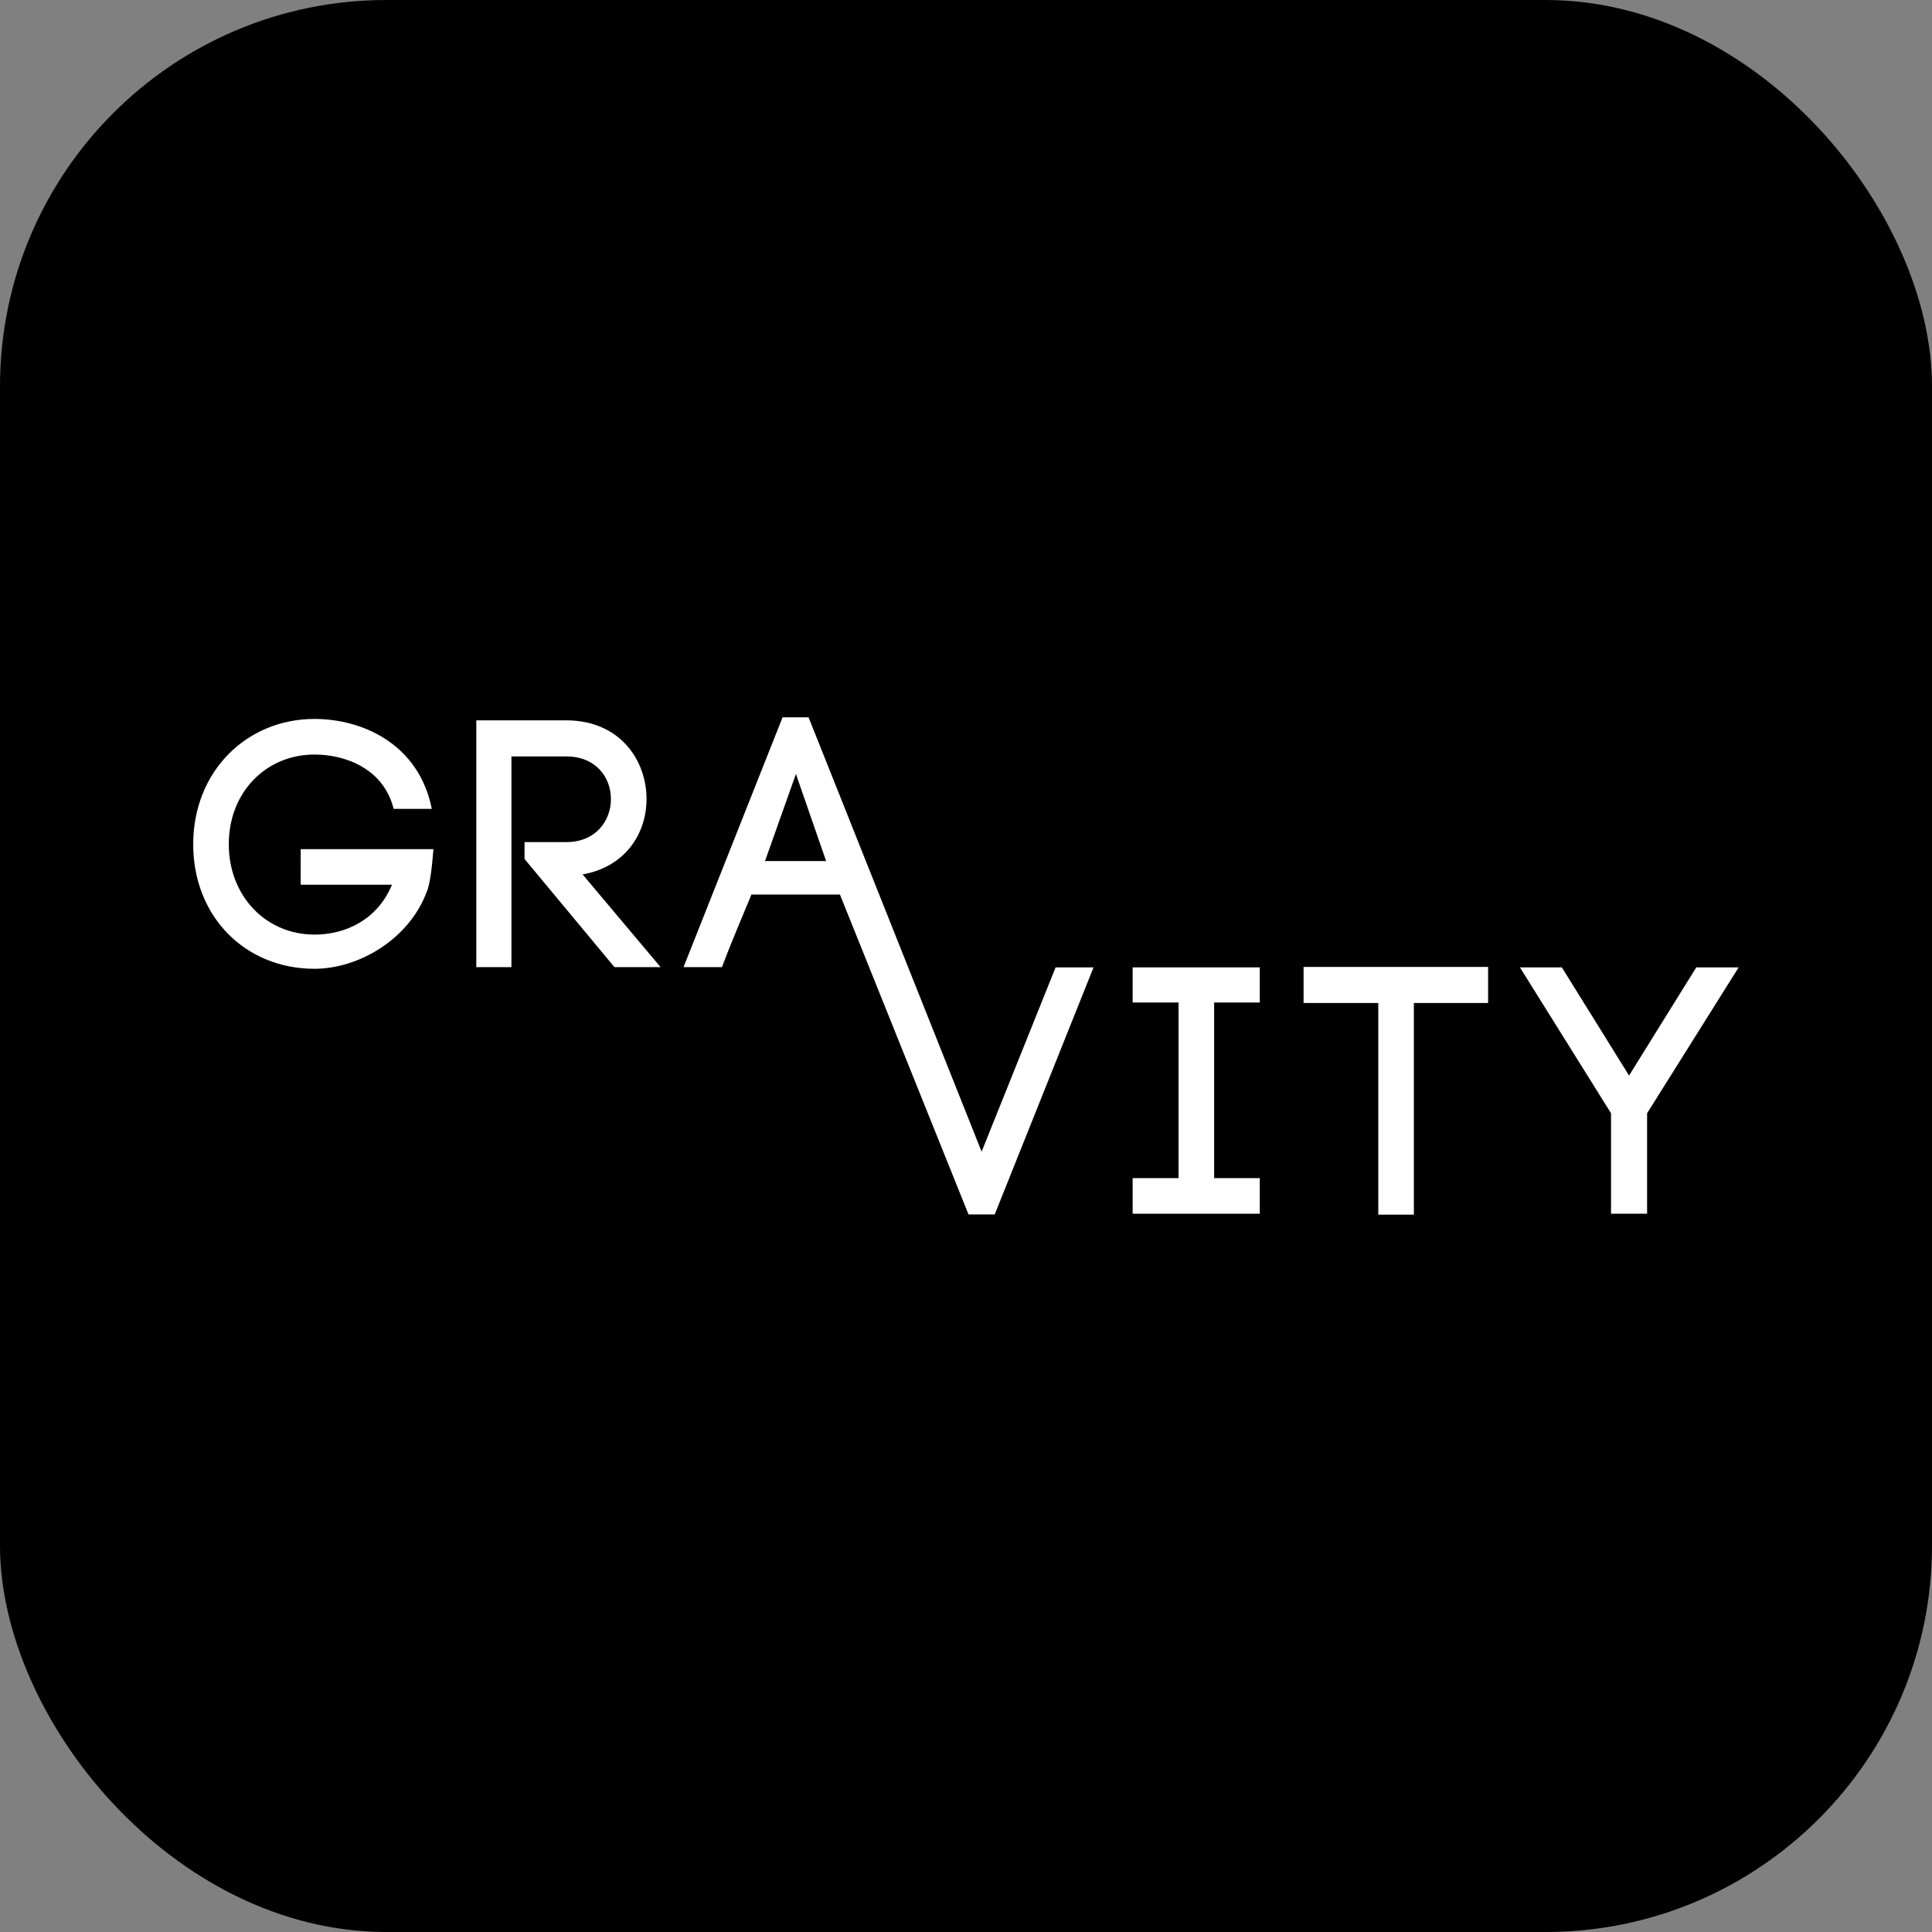
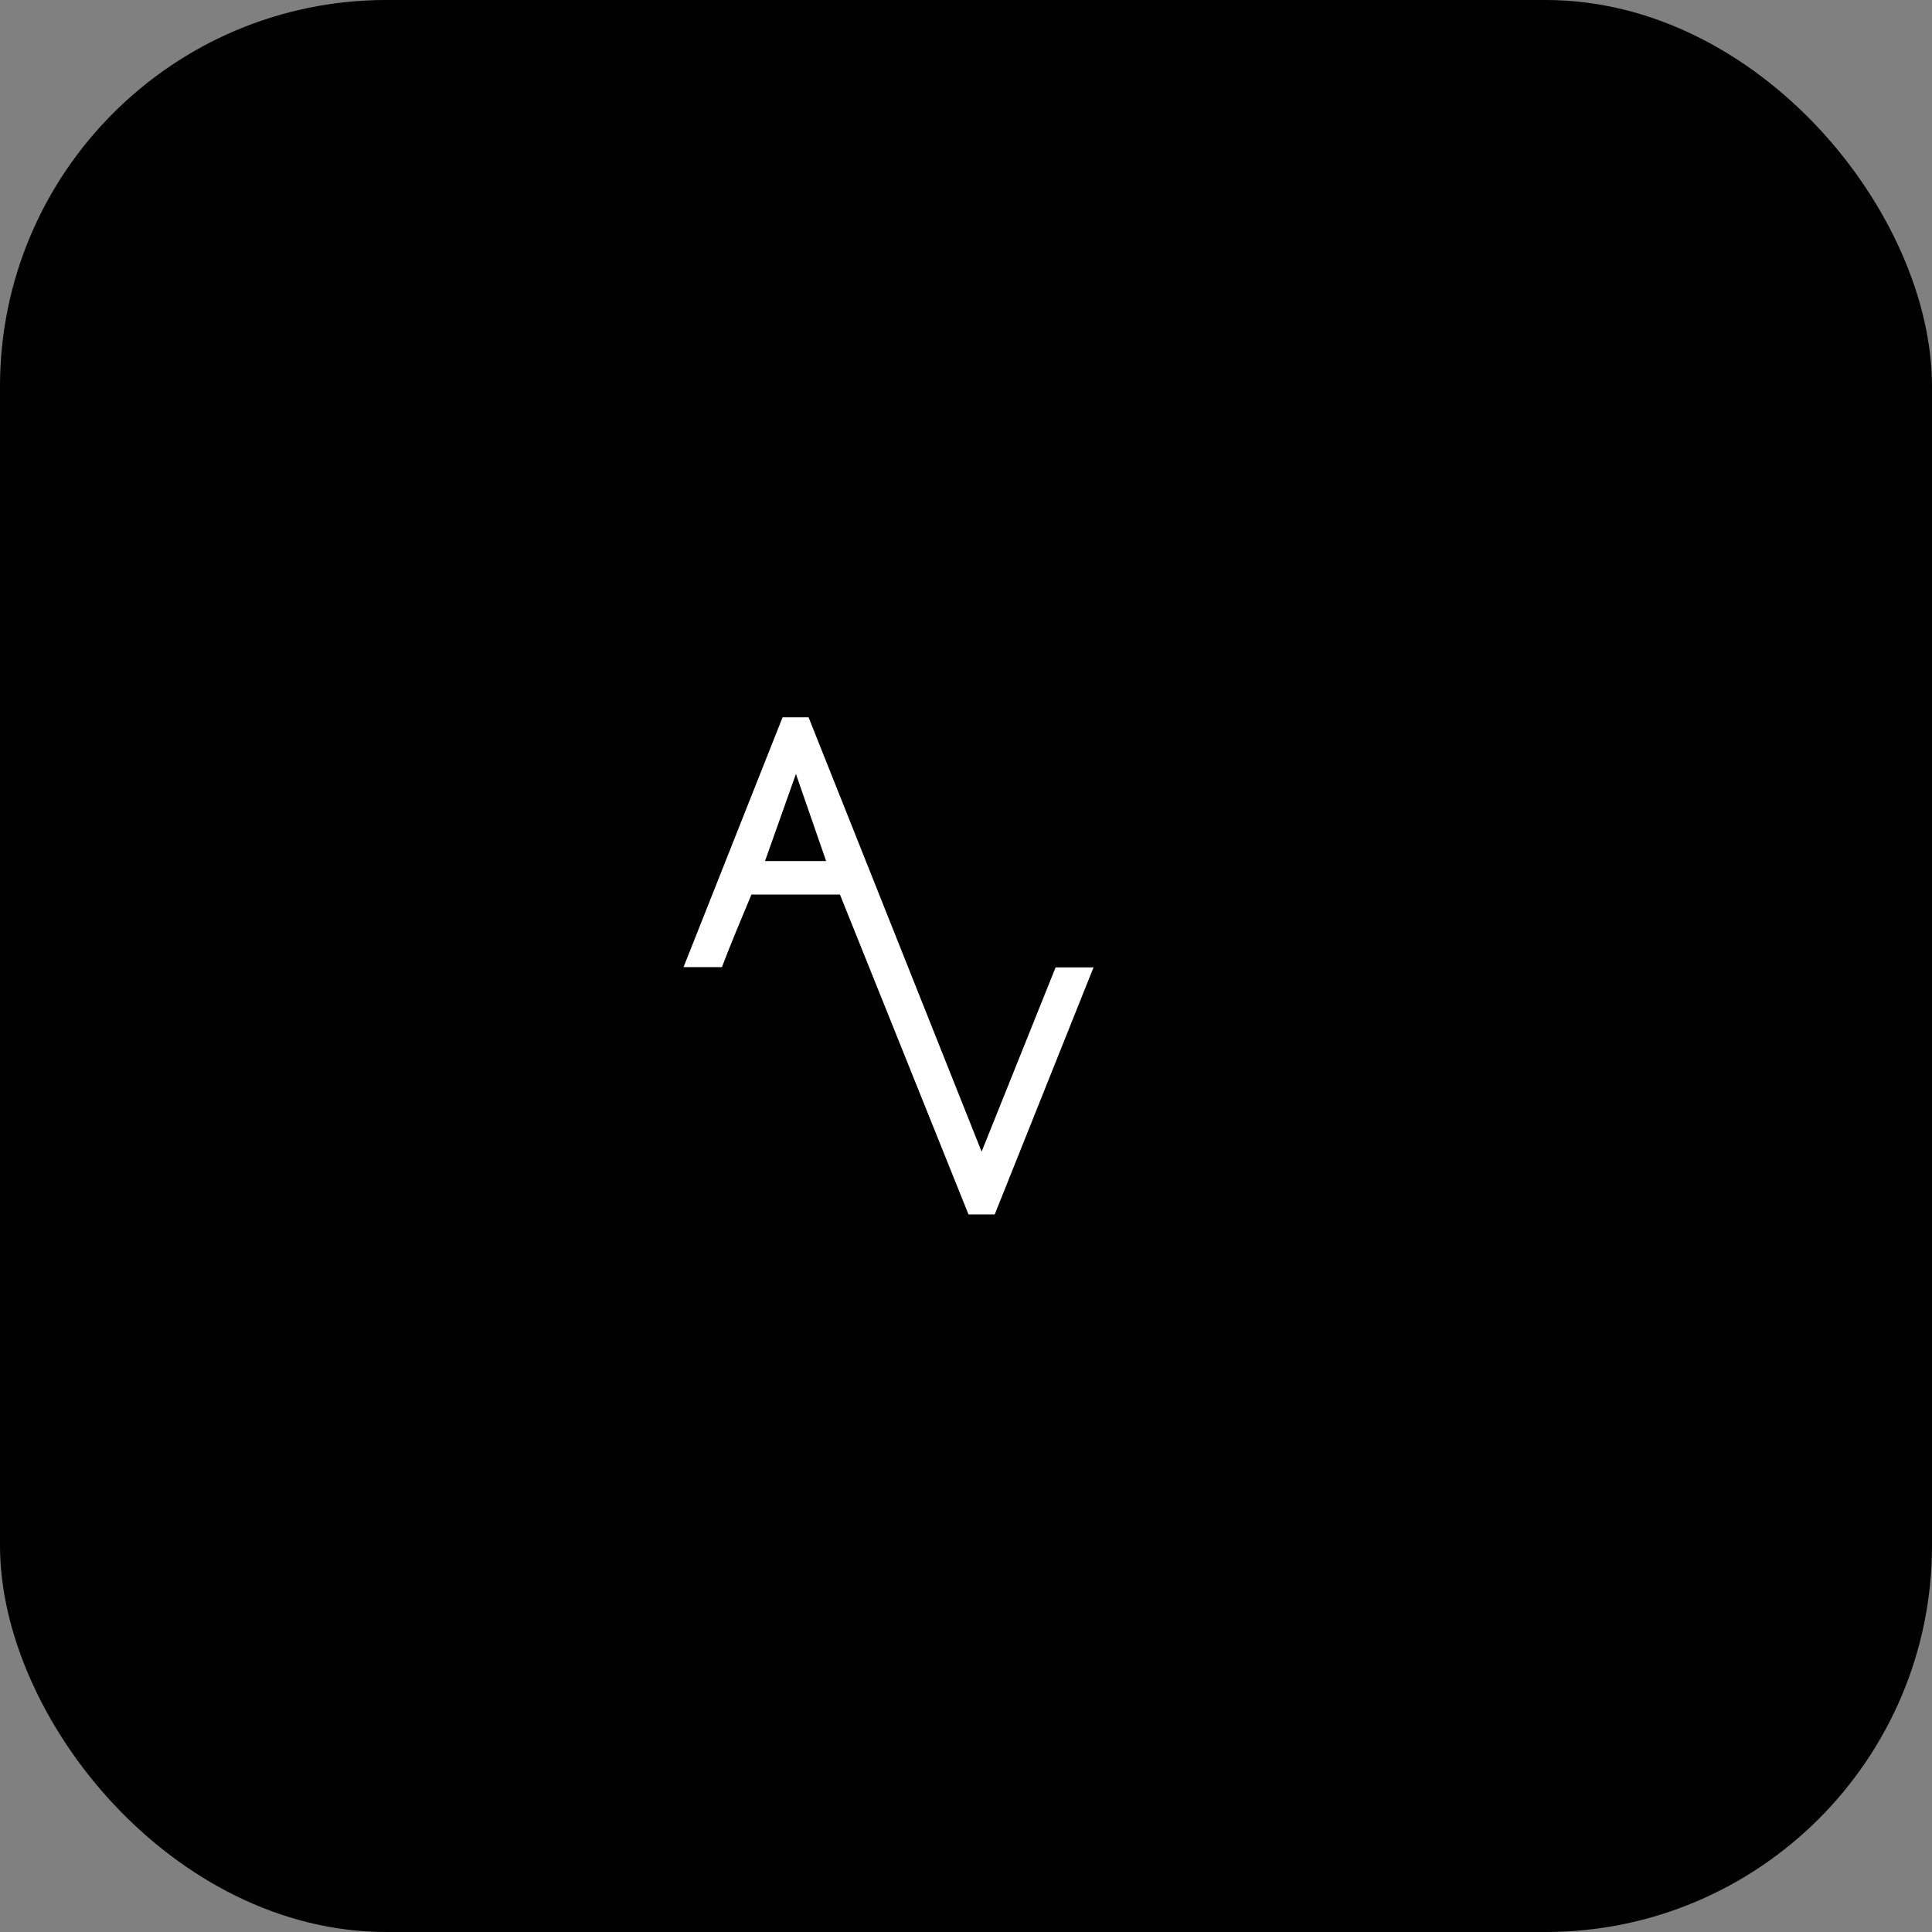
<svg xmlns="http://www.w3.org/2000/svg" version="1.1" width="1000" height="1000">
  <rect width="100%" height="100%" fill="#808080" stroke="none" />
  <rect width="1000" height="1000" rx="200" ry="200" fill="#000000" />
  <g transform="matrix(1.212,0,0,1.212,100,371.273)">
    <svg version="1.1" width="660" height="212.4">
      <svg id="Calque_1" data-name="Calque 1" viewBox="0 0 660 212.4">
        <g>
-           <path d="M155.6,333.3c-4.2-17-20.4-23.2-33.8-23.2-20.7,0-36.6,16.1-36.6,38.3S101.1,387,121.8,387c12.9,0,26.7-6,33.1-21.3h-39V350.5h56.7c-.7,8.8-1.5,14.7-2.8,18.2v-.2c-7.3,20.2-28.9,33.1-48,33.1-29.5,0-51.8-22.2-51.8-53.2s22.7-53.5,51.8-53.5c20.1,0,44.5,10.4,50.1,38.4Z" transform="translate(-70 -294.2)" style="fill: #fff" />
-           <path d="M211.5,347.5h17.8c12.7,0,19.1-9.2,19.1-18.4s-6.4-18.2-19.1-18.2H205.9v90h-15V295.5h38.4c22.8,0,34.3,16.9,34.3,33.6,0,14.9-9.2,29-27.3,32.2l33.3,39.6H249.9l-38.4-46.2Z" transform="translate(-70 -294.2)" style="fill: #fff" />
          <path d="M438.3,401l-31.6,78.7L332.8,294.2H321.7L279.4,400.9h16.4c3.3-8.8,8.6-21.4,12.6-31h37.8l54.9,136.6h11.2L454.5,401ZM314.2,355.6l13.2-37.2,12.9,37.2Z" transform="translate(-70 -294.2)" style="fill: #fff" />
-           <path d="M525.5,416H506v75h19.5v15.2H471.2V491h19.6V416H471.2V401h54.3Z" transform="translate(-70 -294.2)" style="fill: #fff" />
-           <path d="M576.1,506.6V416.2H544.2V400.8H623v15.4H591.3v90.4Z" transform="translate(-70 -294.2)" style="fill: #fff" />
-           <path d="M654.5,401l28.7,46.2L711.9,401H730l-39.1,62.3v42.9H675.5V463.3L636.6,401Z" transform="translate(-70 -294.2)" style="fill: #fff" />
        </g>
      </svg>
    </svg>
  </g>
</svg>